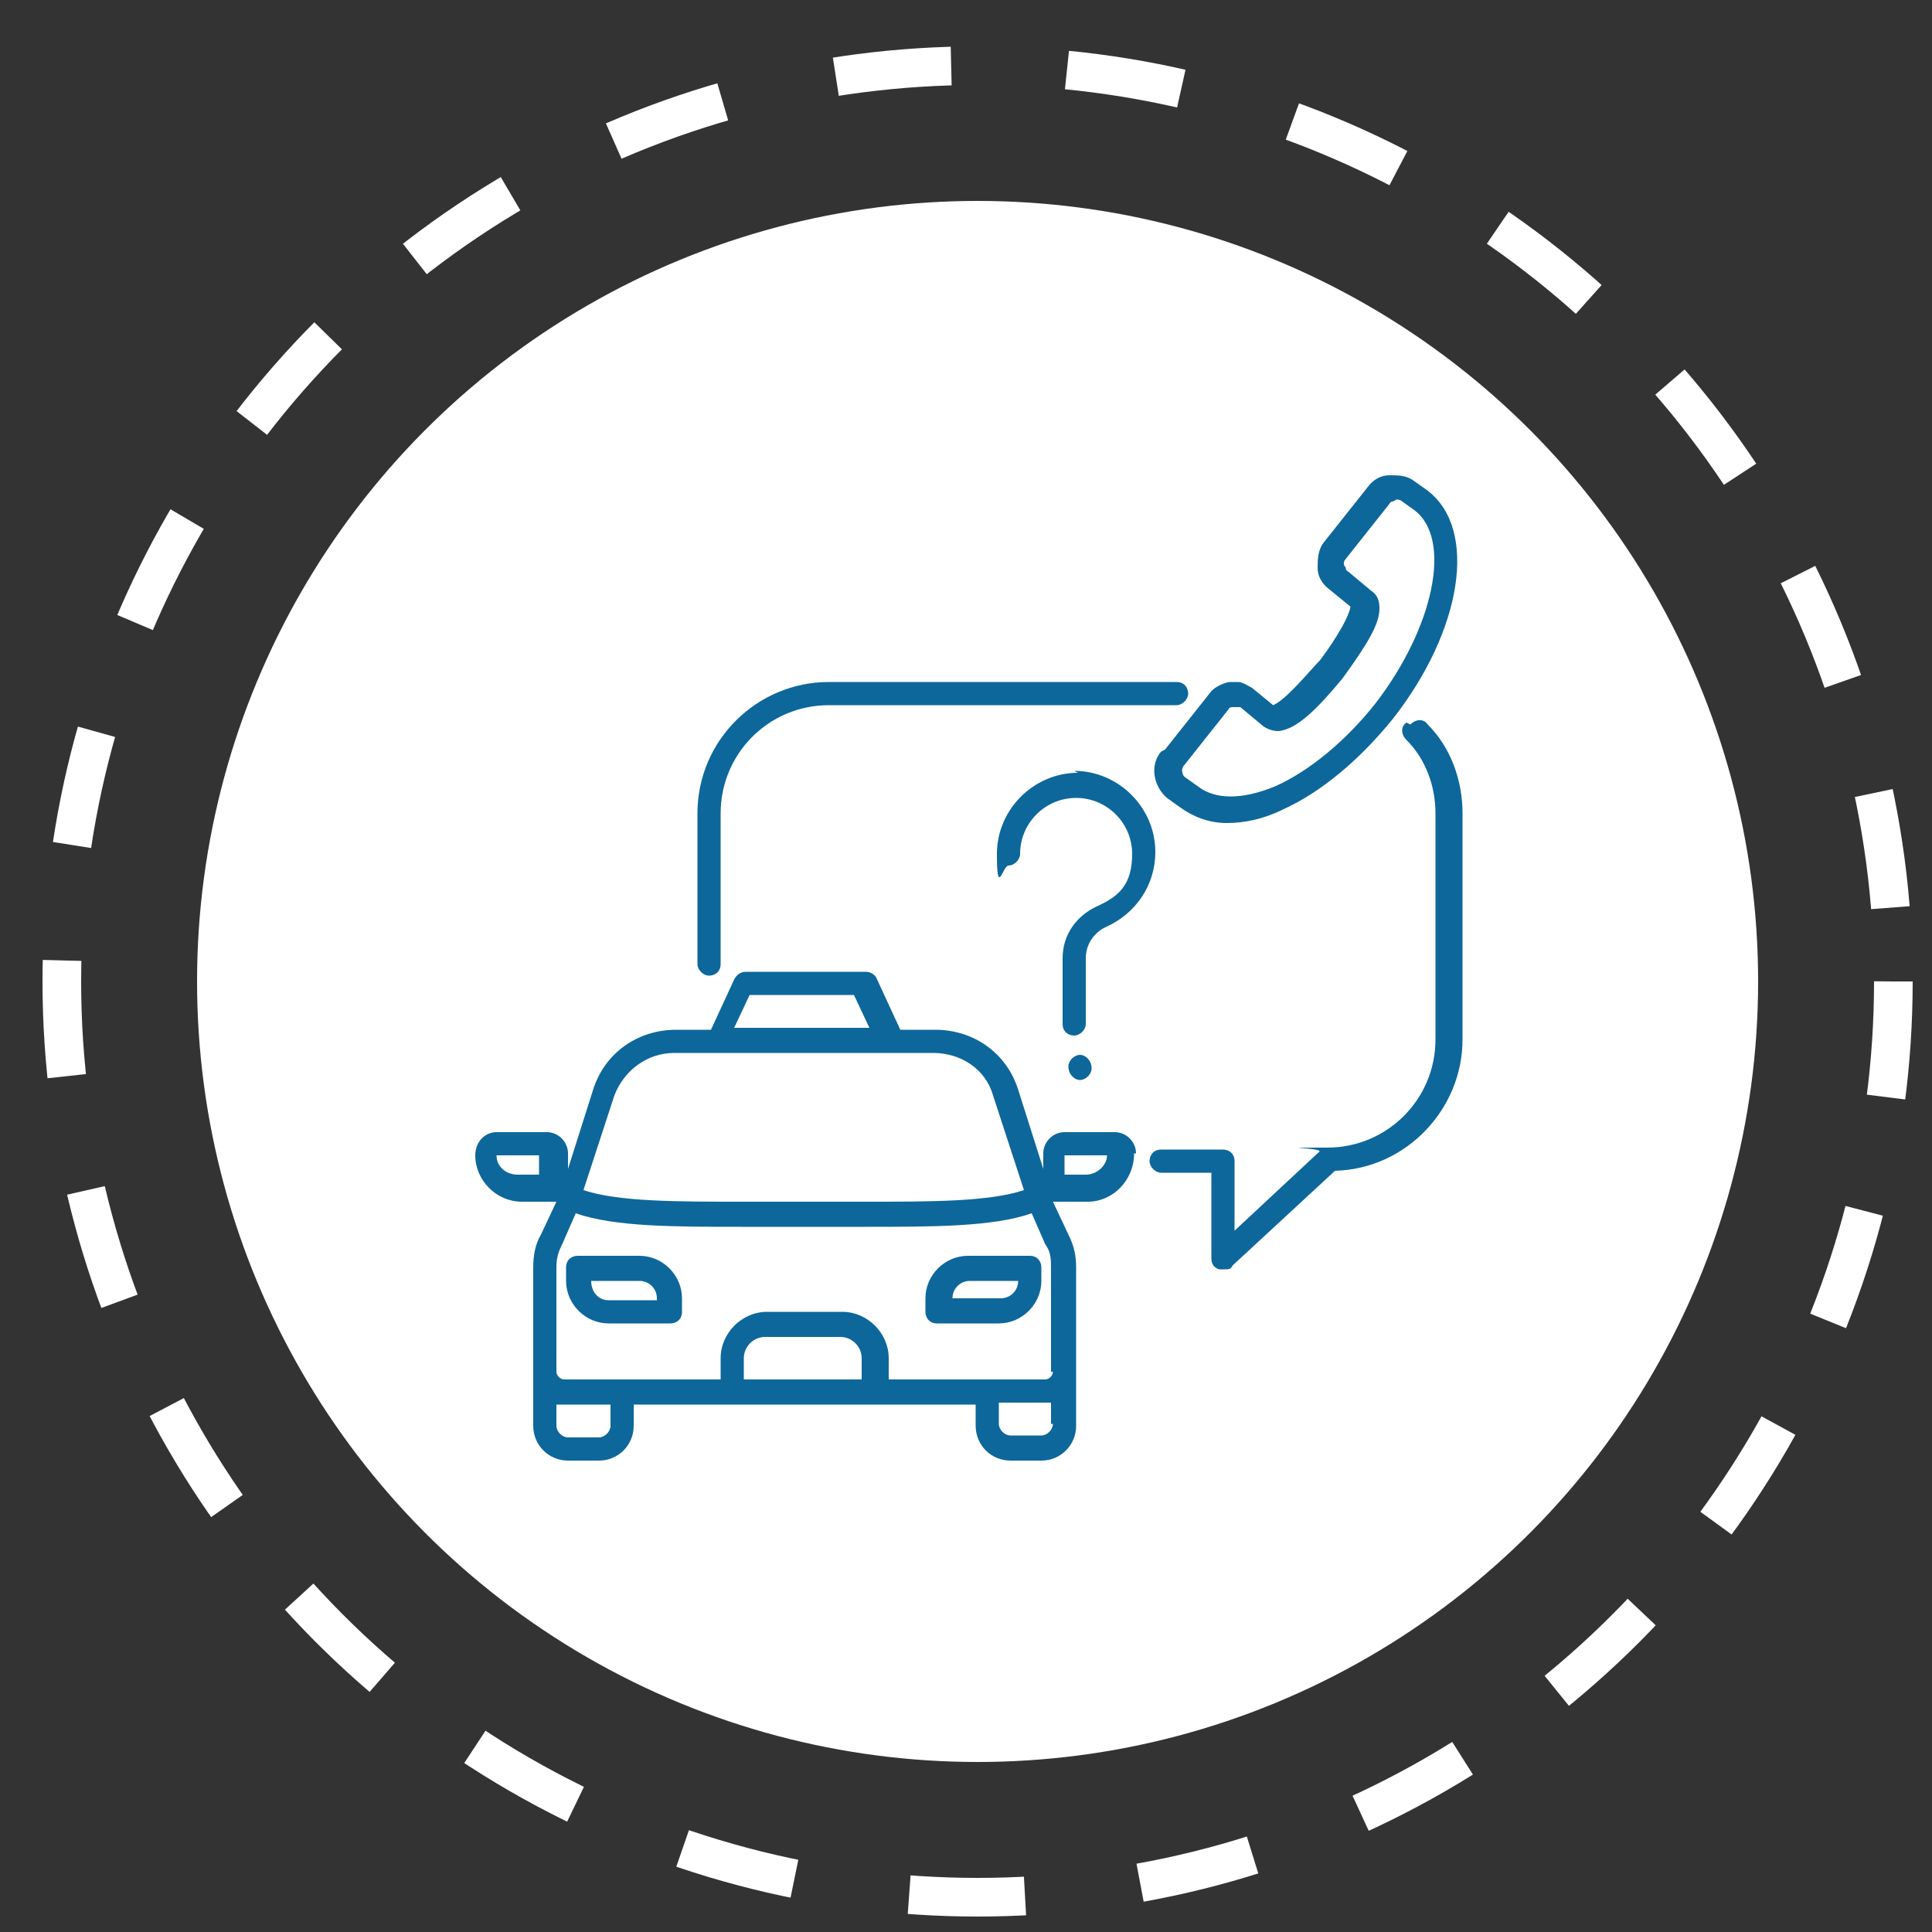
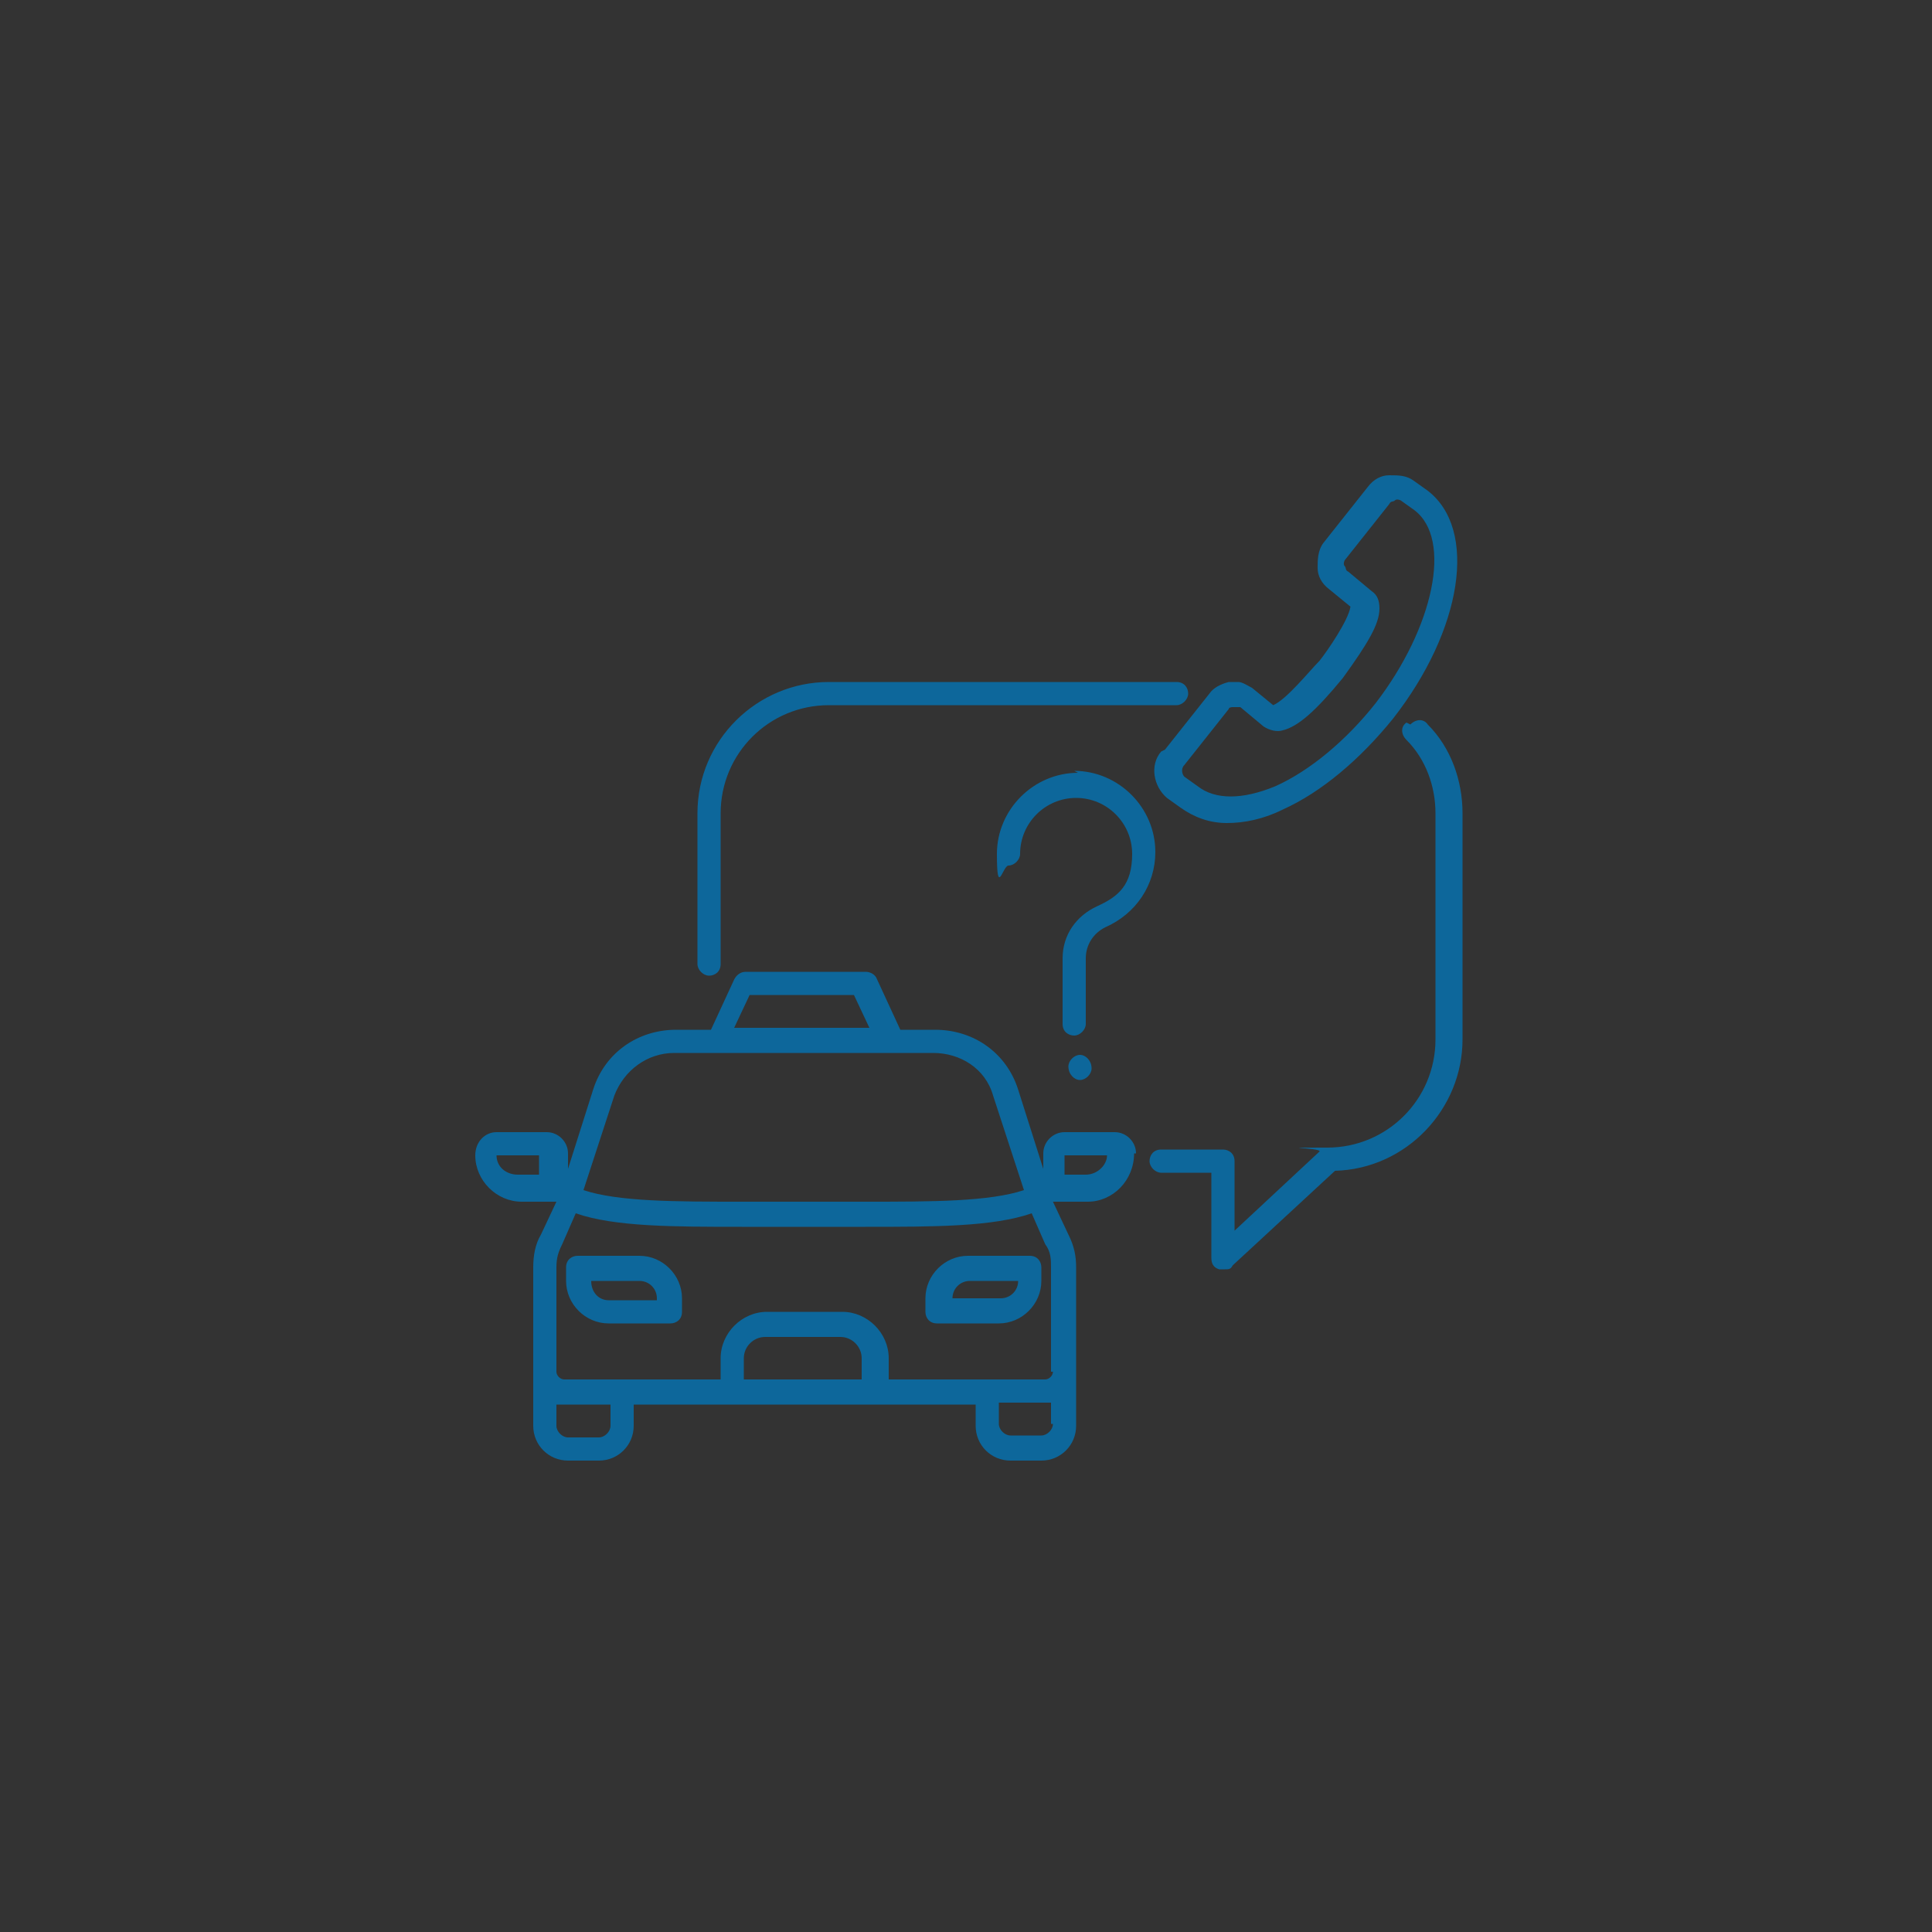
<svg xmlns="http://www.w3.org/2000/svg" id="Layer_1" viewBox="0 0 100 100">
  <rect x="0" y="0" width="100" height="100" fill="#333333" stroke="none" />
  <defs>
    <style>      .st0 {        fill: #fff;      }      .st1 {        fill: #0d679b;      }      .st2 {        fill: none;        stroke: #fff;        stroke-dasharray: 6 6;        stroke-miterlimit: 10;        stroke-width: 2px;      }    </style>
  </defs>
-   <circle class="st0" cx="50.6" cy="50.8" r="40.4" />
-   <circle class="st2" cx="50.6" cy="50.8" r="47.4" />
  <path class="st1" d="M36.1,49.9v-7.8c0-3.8,3.1-6.8,6.8-6.8h18c.4,0,.6.3.6.6s-.3.6-.6.6h-18c-3.1,0-5.6,2.5-5.6,5.6v7.8c0,.4-.3.6-.6.6s-.6-.3-.6-.6h0ZM72.8,37.4c-.3.2-.3.6,0,.9,1,1,1.5,2.4,1.5,3.8v11.7c0,3.1-2.5,5.6-5.6,5.6s-.3,0-.4.2l-4.4,4.1v-3.6c0-.4-.3-.6-.6-.6h-3.2c-.4,0-.6.3-.6.6s.3.6.6.6h2.6v4.4c0,.3.1.5.4.6,0,0,.2,0,.3,0,.2,0,.3,0,.4-.2l5.3-4.9c3.7-.1,6.6-3.2,6.6-6.8v-11.7c0-1.7-.6-3.4-1.8-4.6-.2-.3-.6-.3-.9,0h0ZM58.7,59.7h0c0,1.4-1.1,2.5-2.4,2.5h-1.8l.8,1.7c.3.6.4,1.1.4,1.7v8.2c0,1-.8,1.8-1.8,1.8h-1.6c-1,0-1.8-.8-1.8-1.8v-1.1h-17.7v1.1c0,1-.8,1.8-1.8,1.8h-1.6c-1,0-1.8-.8-1.8-1.8v-8.2c0-.6.1-1.2.4-1.7l.8-1.7h-1.8c-1.3,0-2.4-1.1-2.4-2.4h0c0-.7.5-1.2,1.1-1.2h2.6c.6,0,1.1.5,1.1,1.1v.8l1.3-4.1c.6-1.9,2.3-3.1,4.3-3.1h1.8l1.2-2.6c.1-.2.3-.4.6-.4h6.2c.2,0,.5.1.6.4l1.2,2.6h1.8c2,0,3.7,1.2,4.3,3.1l1.3,4.1v-.8c0-.6.5-1.1,1.1-1.1h2.6c.6,0,1.1.5,1.1,1.1h0ZM28,59.8h-2.3c0,.6.5,1,1.1,1h1.1v-1ZM38,53.2h7l-.8-1.7h-5.4l-.8,1.7ZM30.2,61.6c1.8.6,4.8.6,8.2.6,1,0,2.1,0,3.2,0,1.1,0,2.2,0,3.2,0,3.4,0,6.4,0,8.2-.6l-1.6-4.9c-.4-1.4-1.7-2.2-3.1-2.2h-13.4c-1.4,0-2.6.9-3.1,2.2l-1.6,4.9ZM31.5,72.7h-2.3c-.1,0-.3,0-.4,0v1.1c0,.3.3.6.6.6h1.6c.3,0,.6-.3.6-.6v-1.1ZM44.6,70.3c0-.6-.5-1.1-1.1-1.1h-3.9c-.6,0-1.1.5-1.1,1.1v1.1h6.1v-1.1h0ZM54.4,73.7v-1.1c-.1,0-.3,0-.4,0h-2.3v1.1c0,.3.3.6.6.6h1.6c.3,0,.6-.3.6-.6h0ZM54.4,71v-5.4c0-.4,0-.8-.3-1.2l-.7-1.6c-2,.7-5.1.7-8.6.7-1,0-2.1,0-3.2,0h0c-1.1,0-2.2,0-3.2,0-3.5,0-6.6,0-8.6-.7l-.7,1.6c-.2.4-.3.7-.3,1.2v5.4c0,.2.2.4.4.4h8.1v-1.1c0-1.3,1.1-2.4,2.4-2.4h3.9c1.3,0,2.4,1.1,2.4,2.4v1.1h8.1c.2,0,.4-.2.4-.4h0ZM57.4,59.8h-2.3v1h1.1c.6,0,1.1-.5,1.1-1h0ZM53.9,65.6v.7c0,1.2-1,2.2-2.2,2.2h-3.2c-.4,0-.6-.3-.6-.6v-.7c0-1.2,1-2.2,2.2-2.2h3.2c.4,0,.6.3.6.6ZM52.7,66.3h-2.5c-.5,0-.9.4-.9.9h0s2.5,0,2.5,0c.5,0,.9-.4.9-.9h0ZM35.3,67.2v.7c0,.4-.3.6-.6.6h-3.2c-1.2,0-2.2-1-2.2-2.2v-.7c0-.4.3-.6.6-.6h3.2c1.2,0,2.2,1,2.2,2.2ZM34,67.2c0-.5-.4-.9-.9-.9h-2.5c0,.6.4,1,.9,1h2.5ZM55.8,40c-2.3,0-4.2,1.9-4.2,4.2s.3.6.6.6.6-.3.6-.6c0-1.6,1.3-2.9,2.9-2.9s2.9,1.3,2.9,2.9-.7,2.2-1.8,2.7c-1.1.5-1.8,1.5-1.8,2.7v3.4c0,.4.3.6.6.6s.6-.3.6-.6v-3.4c0-.7.4-1.3,1-1.6,1.6-.7,2.6-2.2,2.6-3.9,0-2.3-1.9-4.2-4.2-4.2h0ZM56.5,55.3h0c0-.4-.3-.7-.6-.7s-.6.3-.6.6h0c0,.4.3.7.6.7s.6-.3.6-.6ZM60.3,38.8l2.3-2.9c.2-.3.6-.5,1-.6,0,0,0,0,0,0,0,0,0,0,0,0,.2,0,.4,0,.5,0,0,0,0,0,0,0,.2,0,.5.2.7.3l1.1.9c.7-.3,1.9-1.8,2.4-2.3.4-.5,1.5-2.1,1.6-2.8l-1.1-.9c-.4-.3-.6-.7-.6-1.1s0-.9.3-1.3l2.3-2.9c.3-.4.7-.6,1.1-.6.5,0,.9,0,1.3.3l.7.5c2.6,2,1.8,7.2-1.8,11.8-1.7,2.1-3.7,3.8-5.7,4.7-1,.5-2,.7-2.9.7s-1.7-.3-2.4-.8l-.7-.5c-.7-.6-.9-1.7-.3-2.4ZM61.3,40.2l.7.5c.9.7,2.3.7,4,0,1.8-.8,3.7-2.4,5.2-4.3,3-3.9,4-8.5,2-10l-.7-.5c0,0-.2-.1-.3,0s-.2,0-.3.2l-2.3,2.9c0,0-.1.2,0,.3s0,.2.2.3l1.2,1c.3.2.4.5.4.9,0,.8-.6,1.8-1.9,3.6,0,0,0,0,0,0-1.4,1.7-2.3,2.5-3.1,2.7-.3.1-.7,0-1-.2l-1.2-1s0,0-.1,0h-.3c0,0-.2,0-.2.1l-2.3,2.9c-.2.2-.1.5,0,.6h0Z" />
</svg>